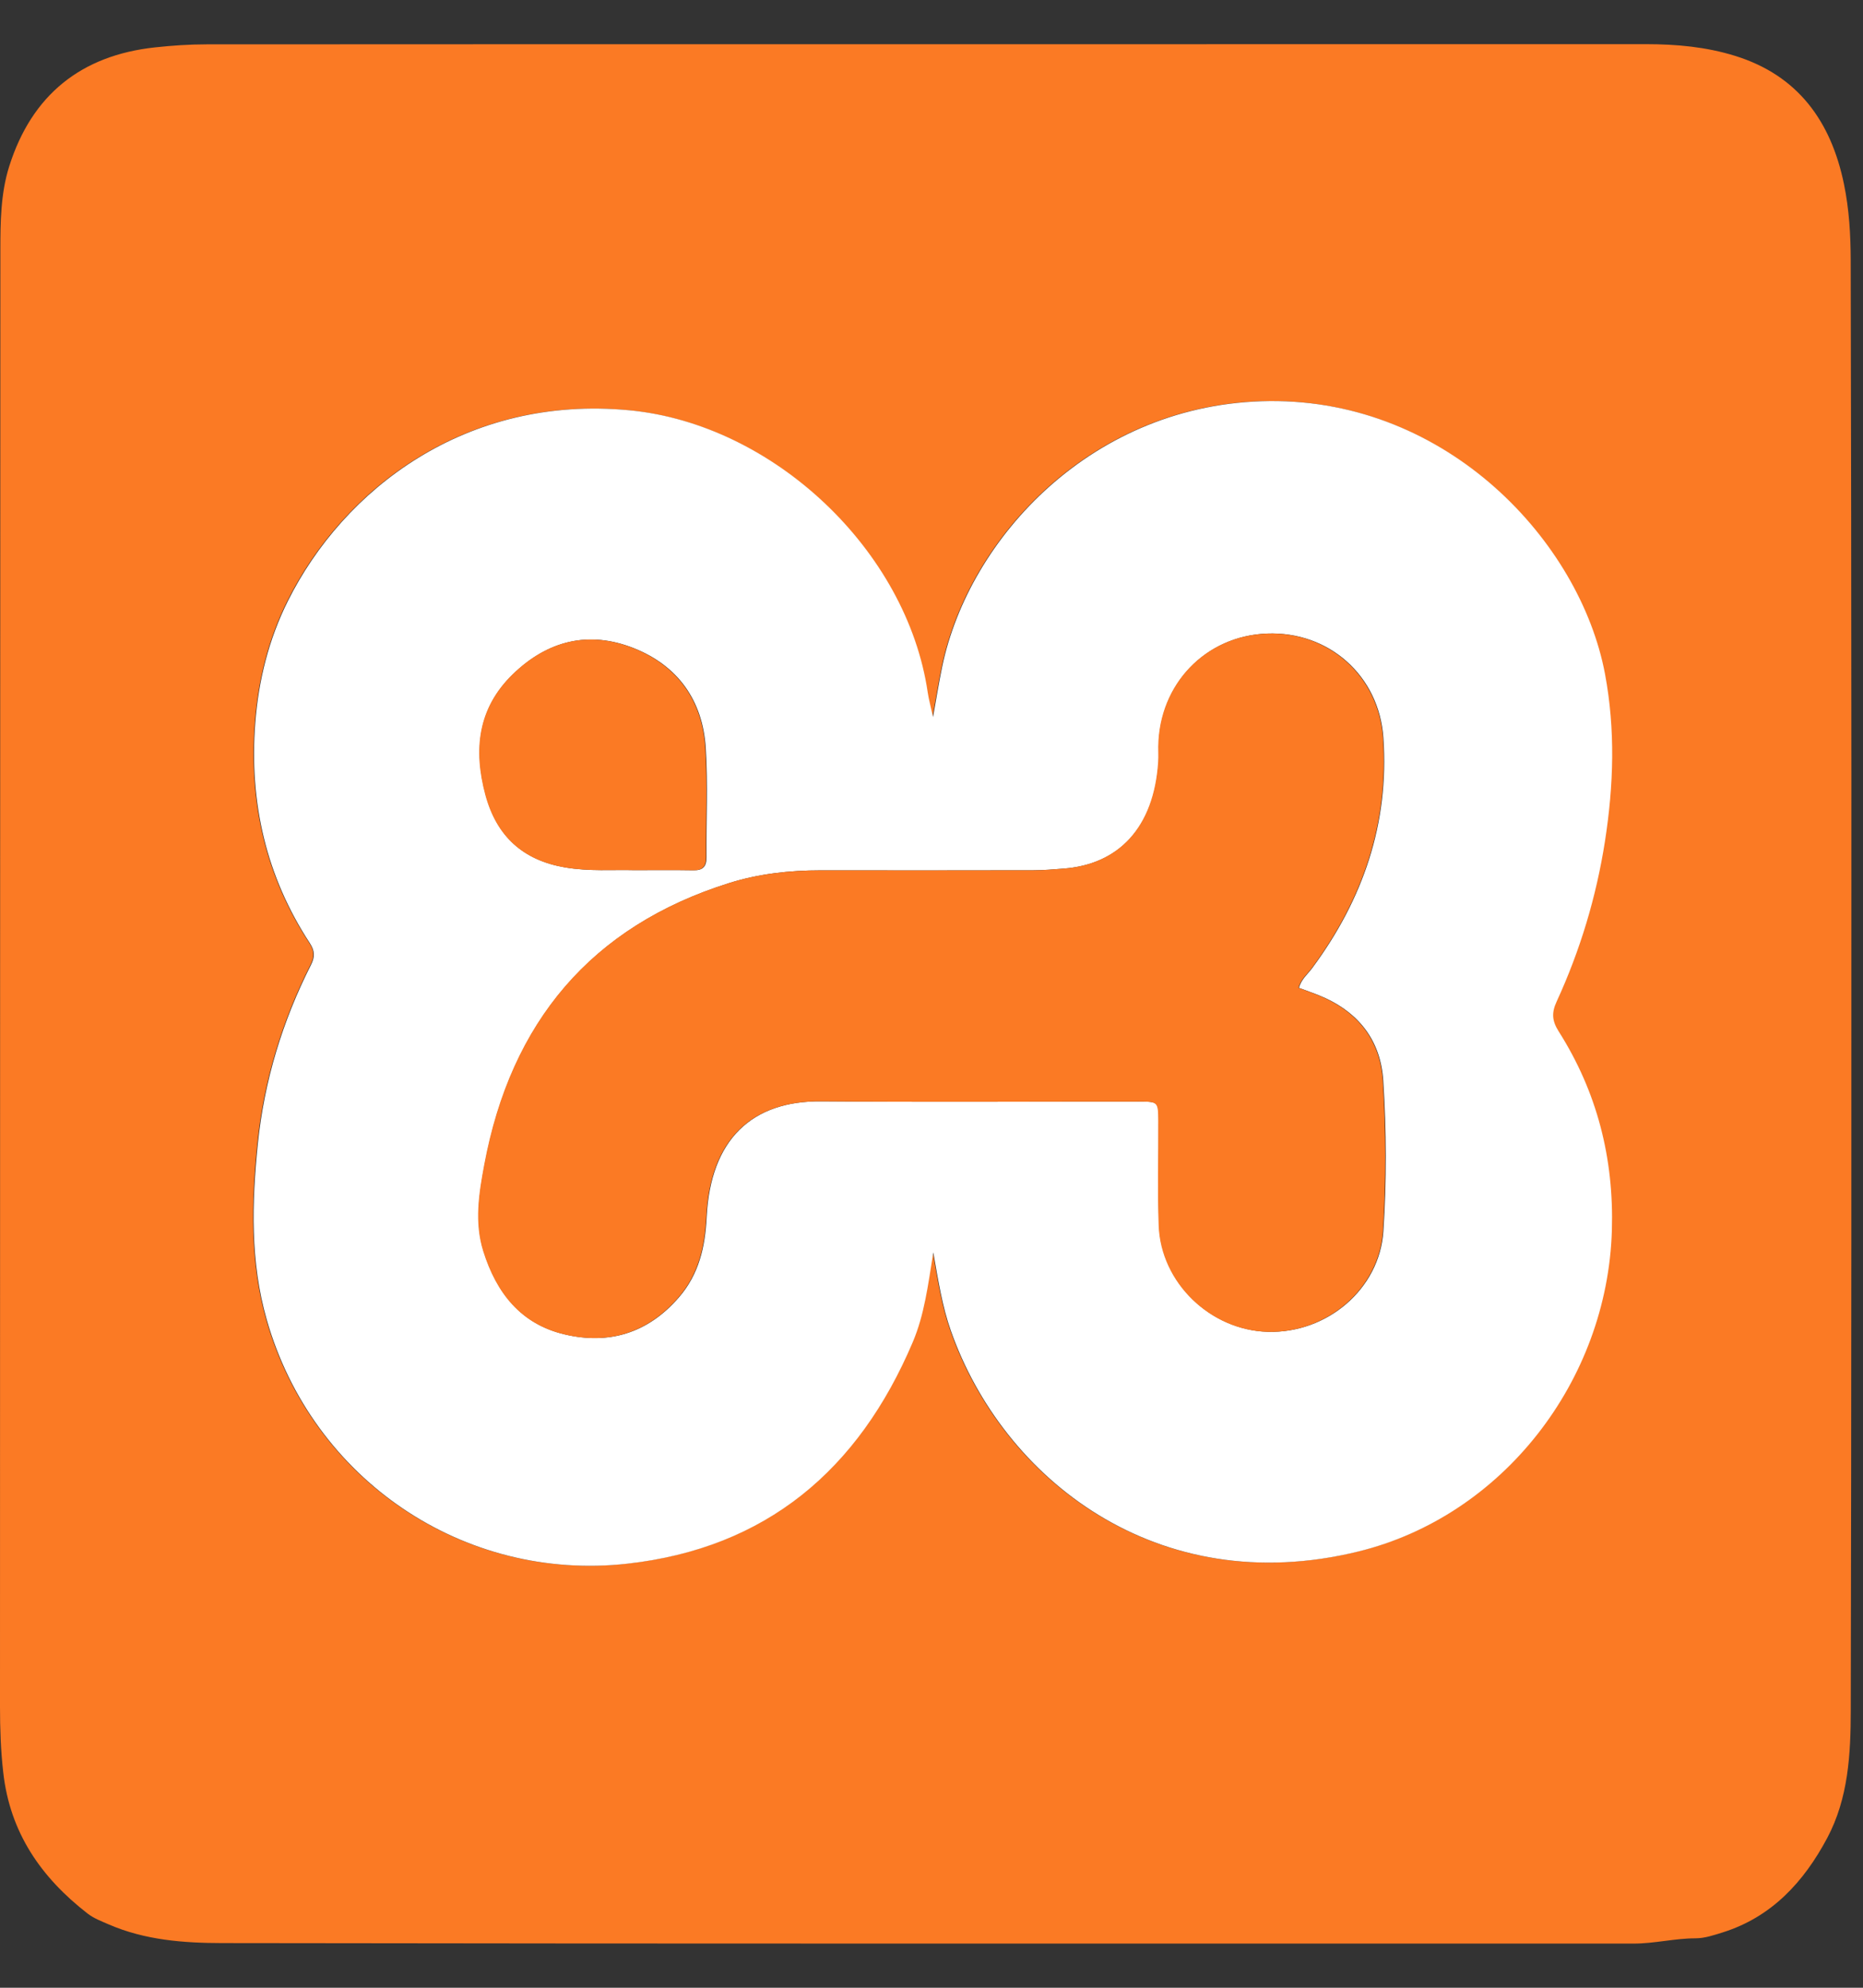
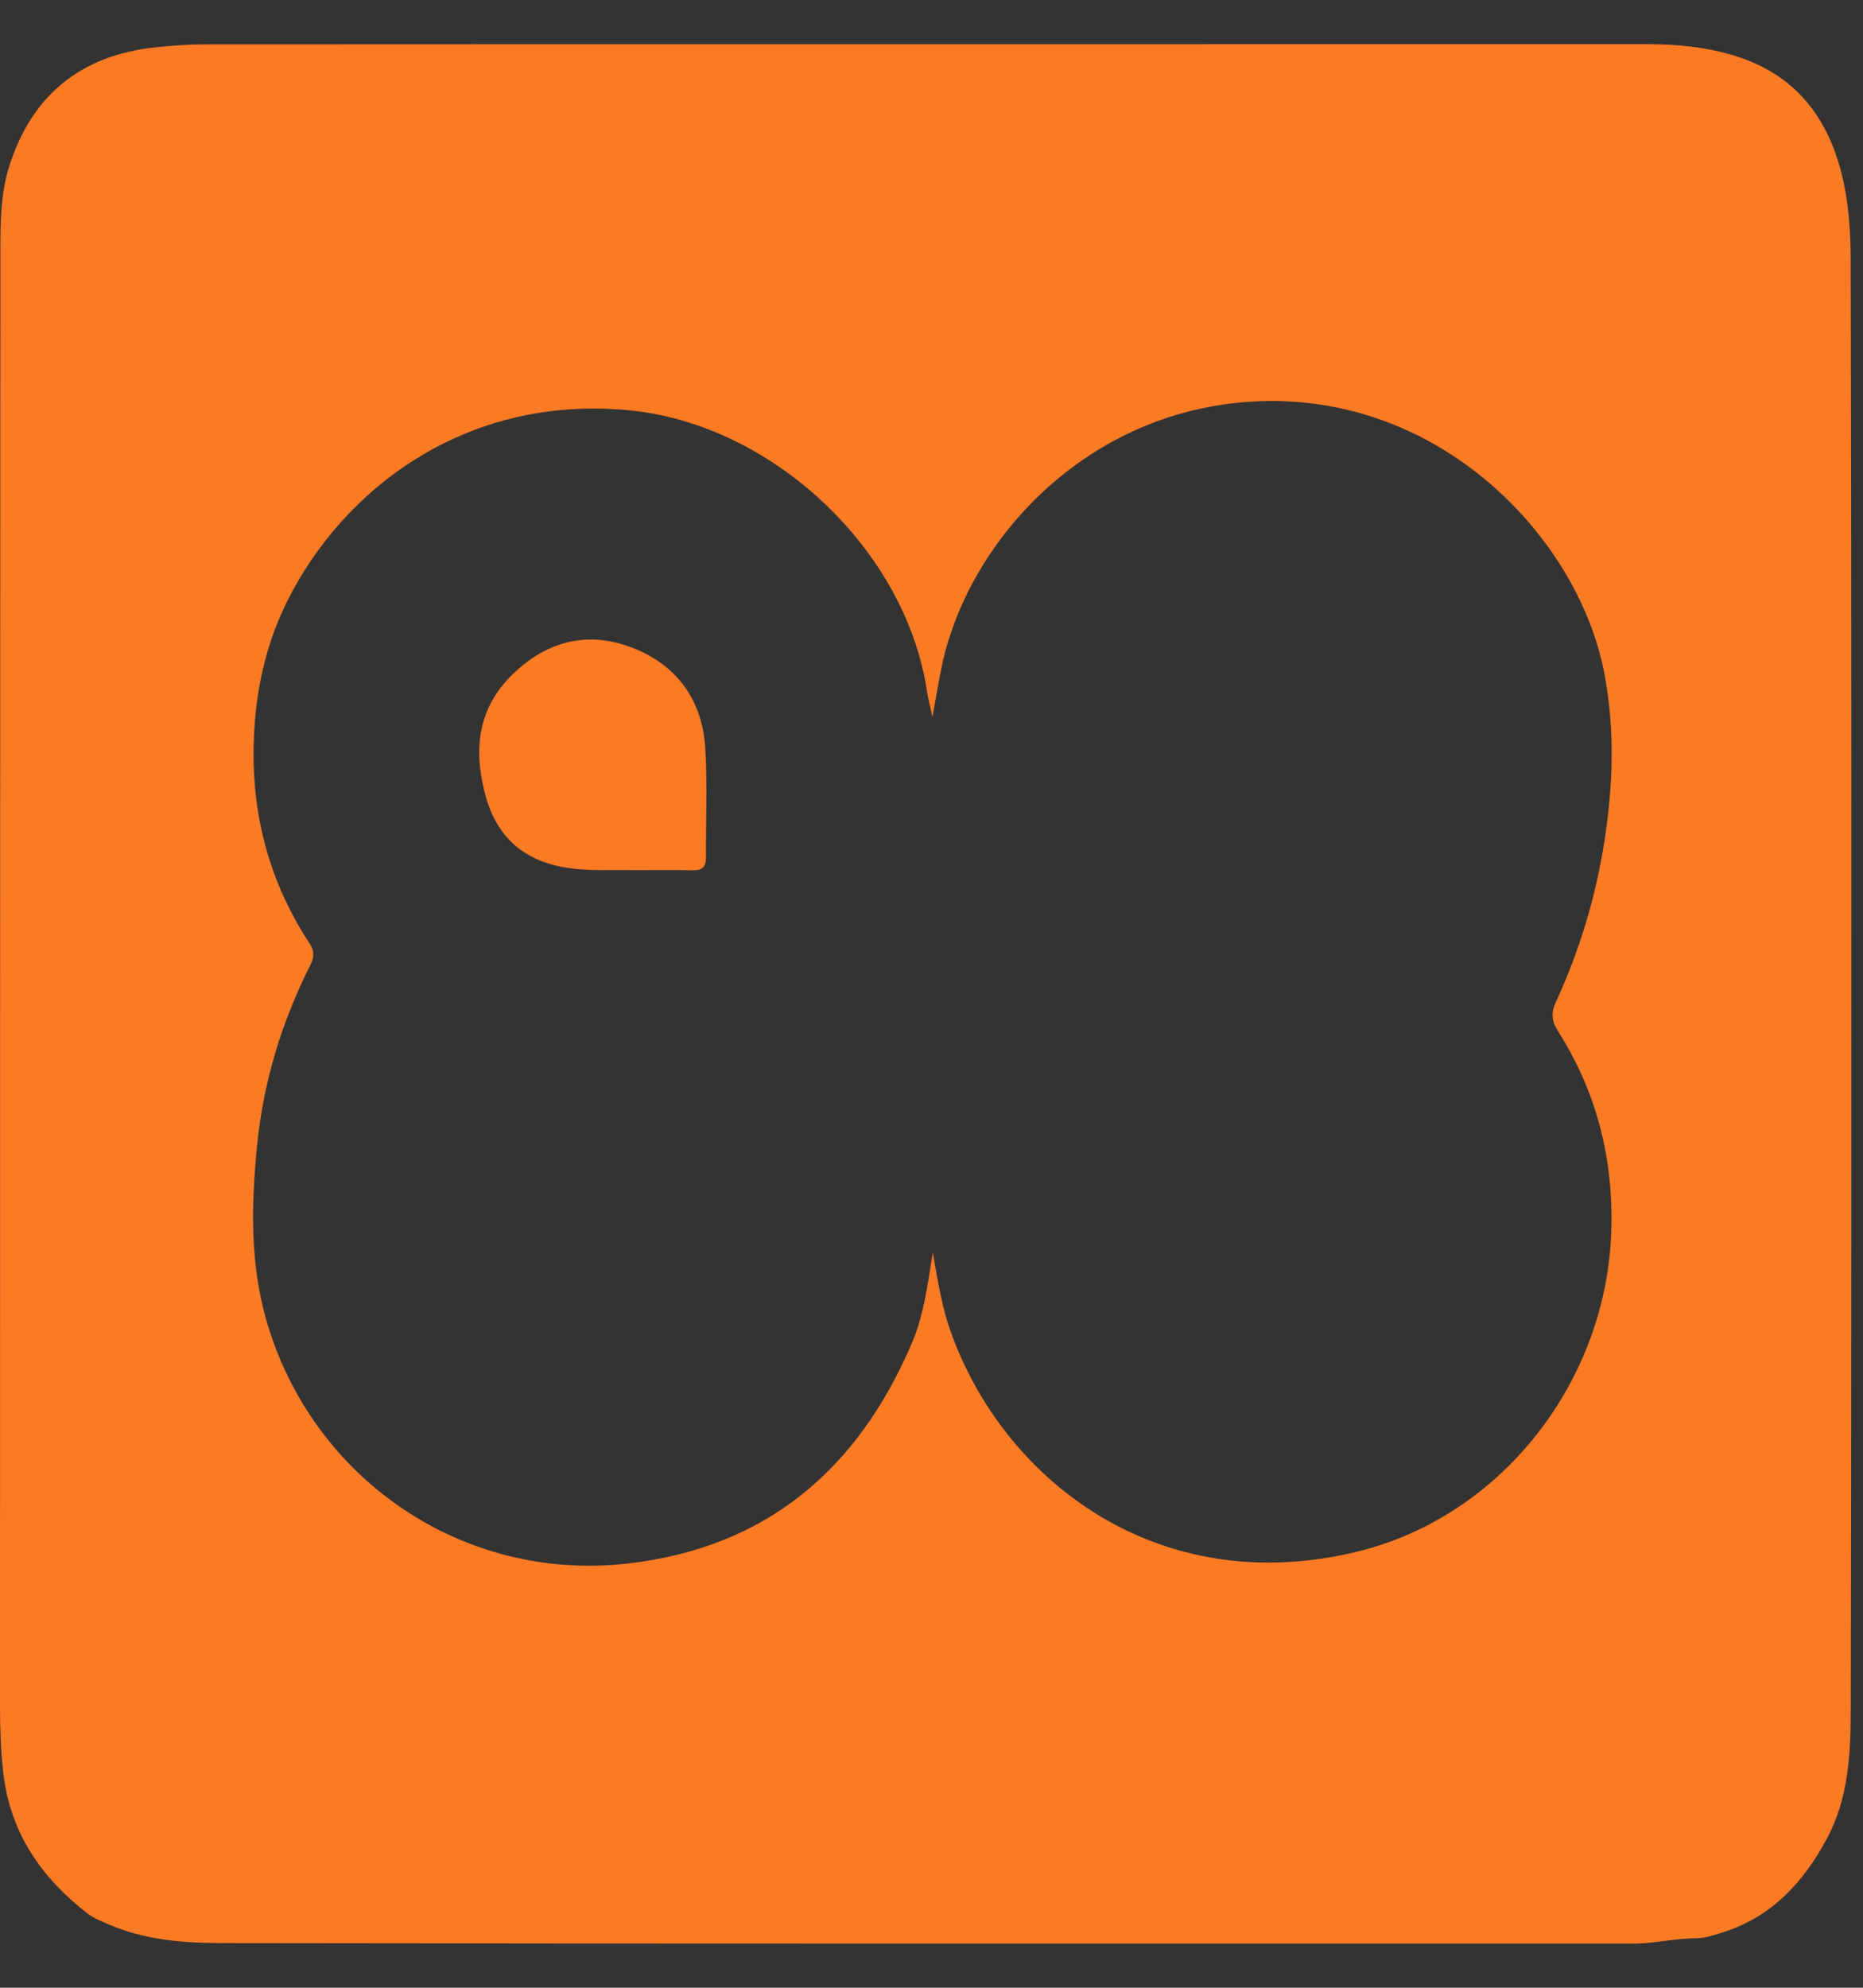
<svg xmlns="http://www.w3.org/2000/svg" width="30" height="32" viewBox="0 0 30 32" fill="none">
  <rect x="0" y="0" width="30" height="32" fill="#333333" stroke="none" />
  <g clip-path="url(#clip0_5350_6042)">
    <path d="M14.898 0.712C18.768 0.712 22.637 0.712 26.507 0.711C26.992 0.711 27.473 0.754 27.939 0.899C28.95 1.212 29.485 1.95 29.694 2.966C29.777 3.369 29.801 3.779 29.802 4.19C29.808 6.948 29.812 9.706 29.813 12.464C29.813 17.488 29.814 22.511 29.803 27.534C29.802 28.237 29.765 28.948 29.424 29.589C29.046 30.299 28.528 30.861 27.741 31.109C27.599 31.153 27.451 31.204 27.305 31.204C26.97 31.204 26.643 31.289 26.308 31.289C18.731 31.288 11.153 31.293 3.576 31.281C2.96 31.28 2.333 31.234 1.748 30.979C1.631 30.928 1.514 30.885 1.411 30.806C0.666 30.228 0.16 29.507 0.052 28.531C0.012 28.179 0 27.829 0 27.478C0.001 19.661 0.002 11.845 0.006 4.028C0.006 3.574 0.011 3.113 0.148 2.679C0.513 1.523 1.311 0.891 2.495 0.763C2.77 0.733 3.048 0.714 3.324 0.714C7.182 0.711 11.04 0.712 14.898 0.712ZM15.021 20.162C15.101 20.624 15.166 21.029 15.302 21.417C16.138 23.8 18.623 25.77 21.864 24.977C24.186 24.408 25.874 22.234 25.947 19.809C25.982 18.647 25.709 17.577 25.09 16.602C24.983 16.434 24.974 16.303 25.058 16.122C25.437 15.301 25.696 14.438 25.836 13.542C25.976 12.644 26.006 11.746 25.836 10.847C25.434 8.72 23.306 6.429 20.432 6.456C17.596 6.483 15.596 8.656 15.164 10.733C15.112 10.983 15.072 11.236 15.016 11.543C14.979 11.373 14.947 11.261 14.93 11.146C14.595 8.86 12.447 6.828 10.129 6.605C7.491 6.351 5.522 7.879 4.625 9.678C4.319 10.293 4.156 10.949 4.103 11.634C4.003 12.918 4.276 14.106 4.981 15.182C5.063 15.307 5.064 15.405 4.998 15.535C4.54 16.441 4.246 17.402 4.143 18.414C4.047 19.362 4.021 20.312 4.286 21.243C5.019 23.813 7.456 25.468 10.095 25.172C12.327 24.922 13.816 23.667 14.69 21.607C14.876 21.167 14.936 20.69 15.021 20.162Z" fill="#FB7A24" />
-     <path d="M15.029 20.162C14.944 20.69 14.885 21.167 14.698 21.607C13.824 23.667 12.335 24.923 10.103 25.173C7.464 25.468 5.027 23.814 4.295 21.244C4.029 20.312 4.056 19.363 4.152 18.415C4.255 17.402 4.548 16.441 5.007 15.535C5.073 15.406 5.071 15.308 4.989 15.182C4.285 14.107 4.012 12.918 4.111 11.635C4.164 10.949 4.328 10.293 4.634 9.679C5.531 7.879 7.5 6.352 10.137 6.605C12.456 6.828 14.604 8.861 14.939 11.146C14.956 11.261 14.988 11.374 15.025 11.543C15.08 11.237 15.12 10.984 15.172 10.733C15.604 8.657 17.605 6.484 20.441 6.457C23.314 6.43 25.443 8.72 25.845 10.847C26.014 11.746 25.985 12.644 25.845 13.542C25.705 14.439 25.445 15.301 25.067 16.123C24.983 16.304 24.992 16.434 25.099 16.603C25.718 17.578 25.991 18.648 25.956 19.81C25.883 22.234 24.195 24.408 21.873 24.977C18.631 25.771 16.147 23.801 15.31 21.418C15.174 21.03 15.11 20.625 15.029 20.162ZM20.918 15.903C20.953 15.766 21.058 15.684 21.133 15.582C21.945 14.485 22.373 13.259 22.277 11.878C22.208 10.871 21.393 10.161 20.405 10.199C19.418 10.236 18.673 11.011 18.659 12.015C18.658 12.097 18.663 12.179 18.658 12.261C18.59 13.332 18.009 13.918 17.128 13.983C16.967 13.995 16.806 14.01 16.645 14.01C15.502 14.013 14.359 14.012 13.216 14.011C12.716 14.011 12.221 14.066 11.746 14.215C9.526 14.911 8.232 16.453 7.804 18.751C7.719 19.206 7.642 19.678 7.789 20.145C8 20.815 8.392 21.314 9.087 21.48C9.807 21.653 10.434 21.462 10.932 20.887C11.255 20.515 11.356 20.074 11.38 19.59C11.443 18.343 12.11 17.72 13.224 17.73C14.933 17.744 16.642 17.733 18.351 17.734C18.654 17.734 18.657 17.738 18.659 18.043C18.661 18.606 18.644 19.17 18.666 19.732C18.701 20.65 19.495 21.414 20.417 21.44C21.368 21.468 22.215 20.754 22.277 19.821C22.33 19.014 22.327 18.202 22.275 17.395C22.234 16.769 21.901 16.324 21.337 16.065C21.202 16.003 21.06 15.957 20.918 15.903ZM10.207 14.008C10.574 14.008 10.874 14.005 11.174 14.01C11.323 14.012 11.378 13.947 11.377 13.799C11.372 13.213 11.402 12.626 11.365 12.042C11.316 11.272 10.913 10.715 10.208 10.435C9.484 10.147 8.822 10.311 8.262 10.854C7.7 11.399 7.625 12.066 7.822 12.797C8.002 13.468 8.429 13.849 9.101 13.964C9.491 14.031 9.883 13.999 10.207 14.008Z" fill="white" />
-     <path d="M20.91 15.903C21.052 15.957 21.194 16.004 21.329 16.066C21.893 16.324 22.226 16.77 22.267 17.395C22.318 18.203 22.322 19.015 22.269 19.822C22.207 20.754 21.359 21.468 20.409 21.441C19.488 21.414 18.693 20.651 18.658 19.733C18.637 19.17 18.654 18.607 18.651 18.044C18.649 17.739 18.646 17.735 18.343 17.734C16.634 17.733 14.925 17.744 13.217 17.73C12.103 17.721 11.435 18.344 11.373 19.59C11.348 20.074 11.247 20.516 10.925 20.887C10.427 21.462 9.8 21.653 9.08 21.48C8.385 21.314 7.992 20.815 7.782 20.145C7.635 19.679 7.712 19.206 7.797 18.752C8.225 16.453 9.519 14.912 11.738 14.216C12.214 14.067 12.709 14.011 13.208 14.012C14.351 14.013 15.494 14.013 16.637 14.011C16.798 14.011 16.959 13.996 17.12 13.984C18.001 13.919 18.582 13.332 18.65 12.262C18.655 12.18 18.65 12.098 18.651 12.016C18.665 11.012 19.41 10.238 20.397 10.2C21.384 10.162 22.2 10.872 22.27 11.879C22.365 13.26 21.937 14.486 21.125 15.583C21.049 15.684 20.945 15.766 20.91 15.903Z" fill="#FB7A24" />
    <path d="M10.2 14.008C9.876 13.999 9.484 14.031 9.094 13.964C8.423 13.849 7.996 13.468 7.815 12.797C7.619 12.067 7.693 11.4 8.256 10.854C8.815 10.312 9.477 10.148 10.201 10.435C10.906 10.716 11.309 11.273 11.357 12.042C11.394 12.626 11.364 13.214 11.369 13.799C11.37 13.947 11.315 14.012 11.167 14.01C10.867 14.005 10.567 14.008 10.2 14.008Z" fill="#FB7A24" />
  </g>
  <defs>
    <clipPath id="clip0_5350_6042">
      <rect width="29.813" height="30.577" fill="white" transform="translate(0 0.711)" />
    </clipPath>
  </defs>
</svg>